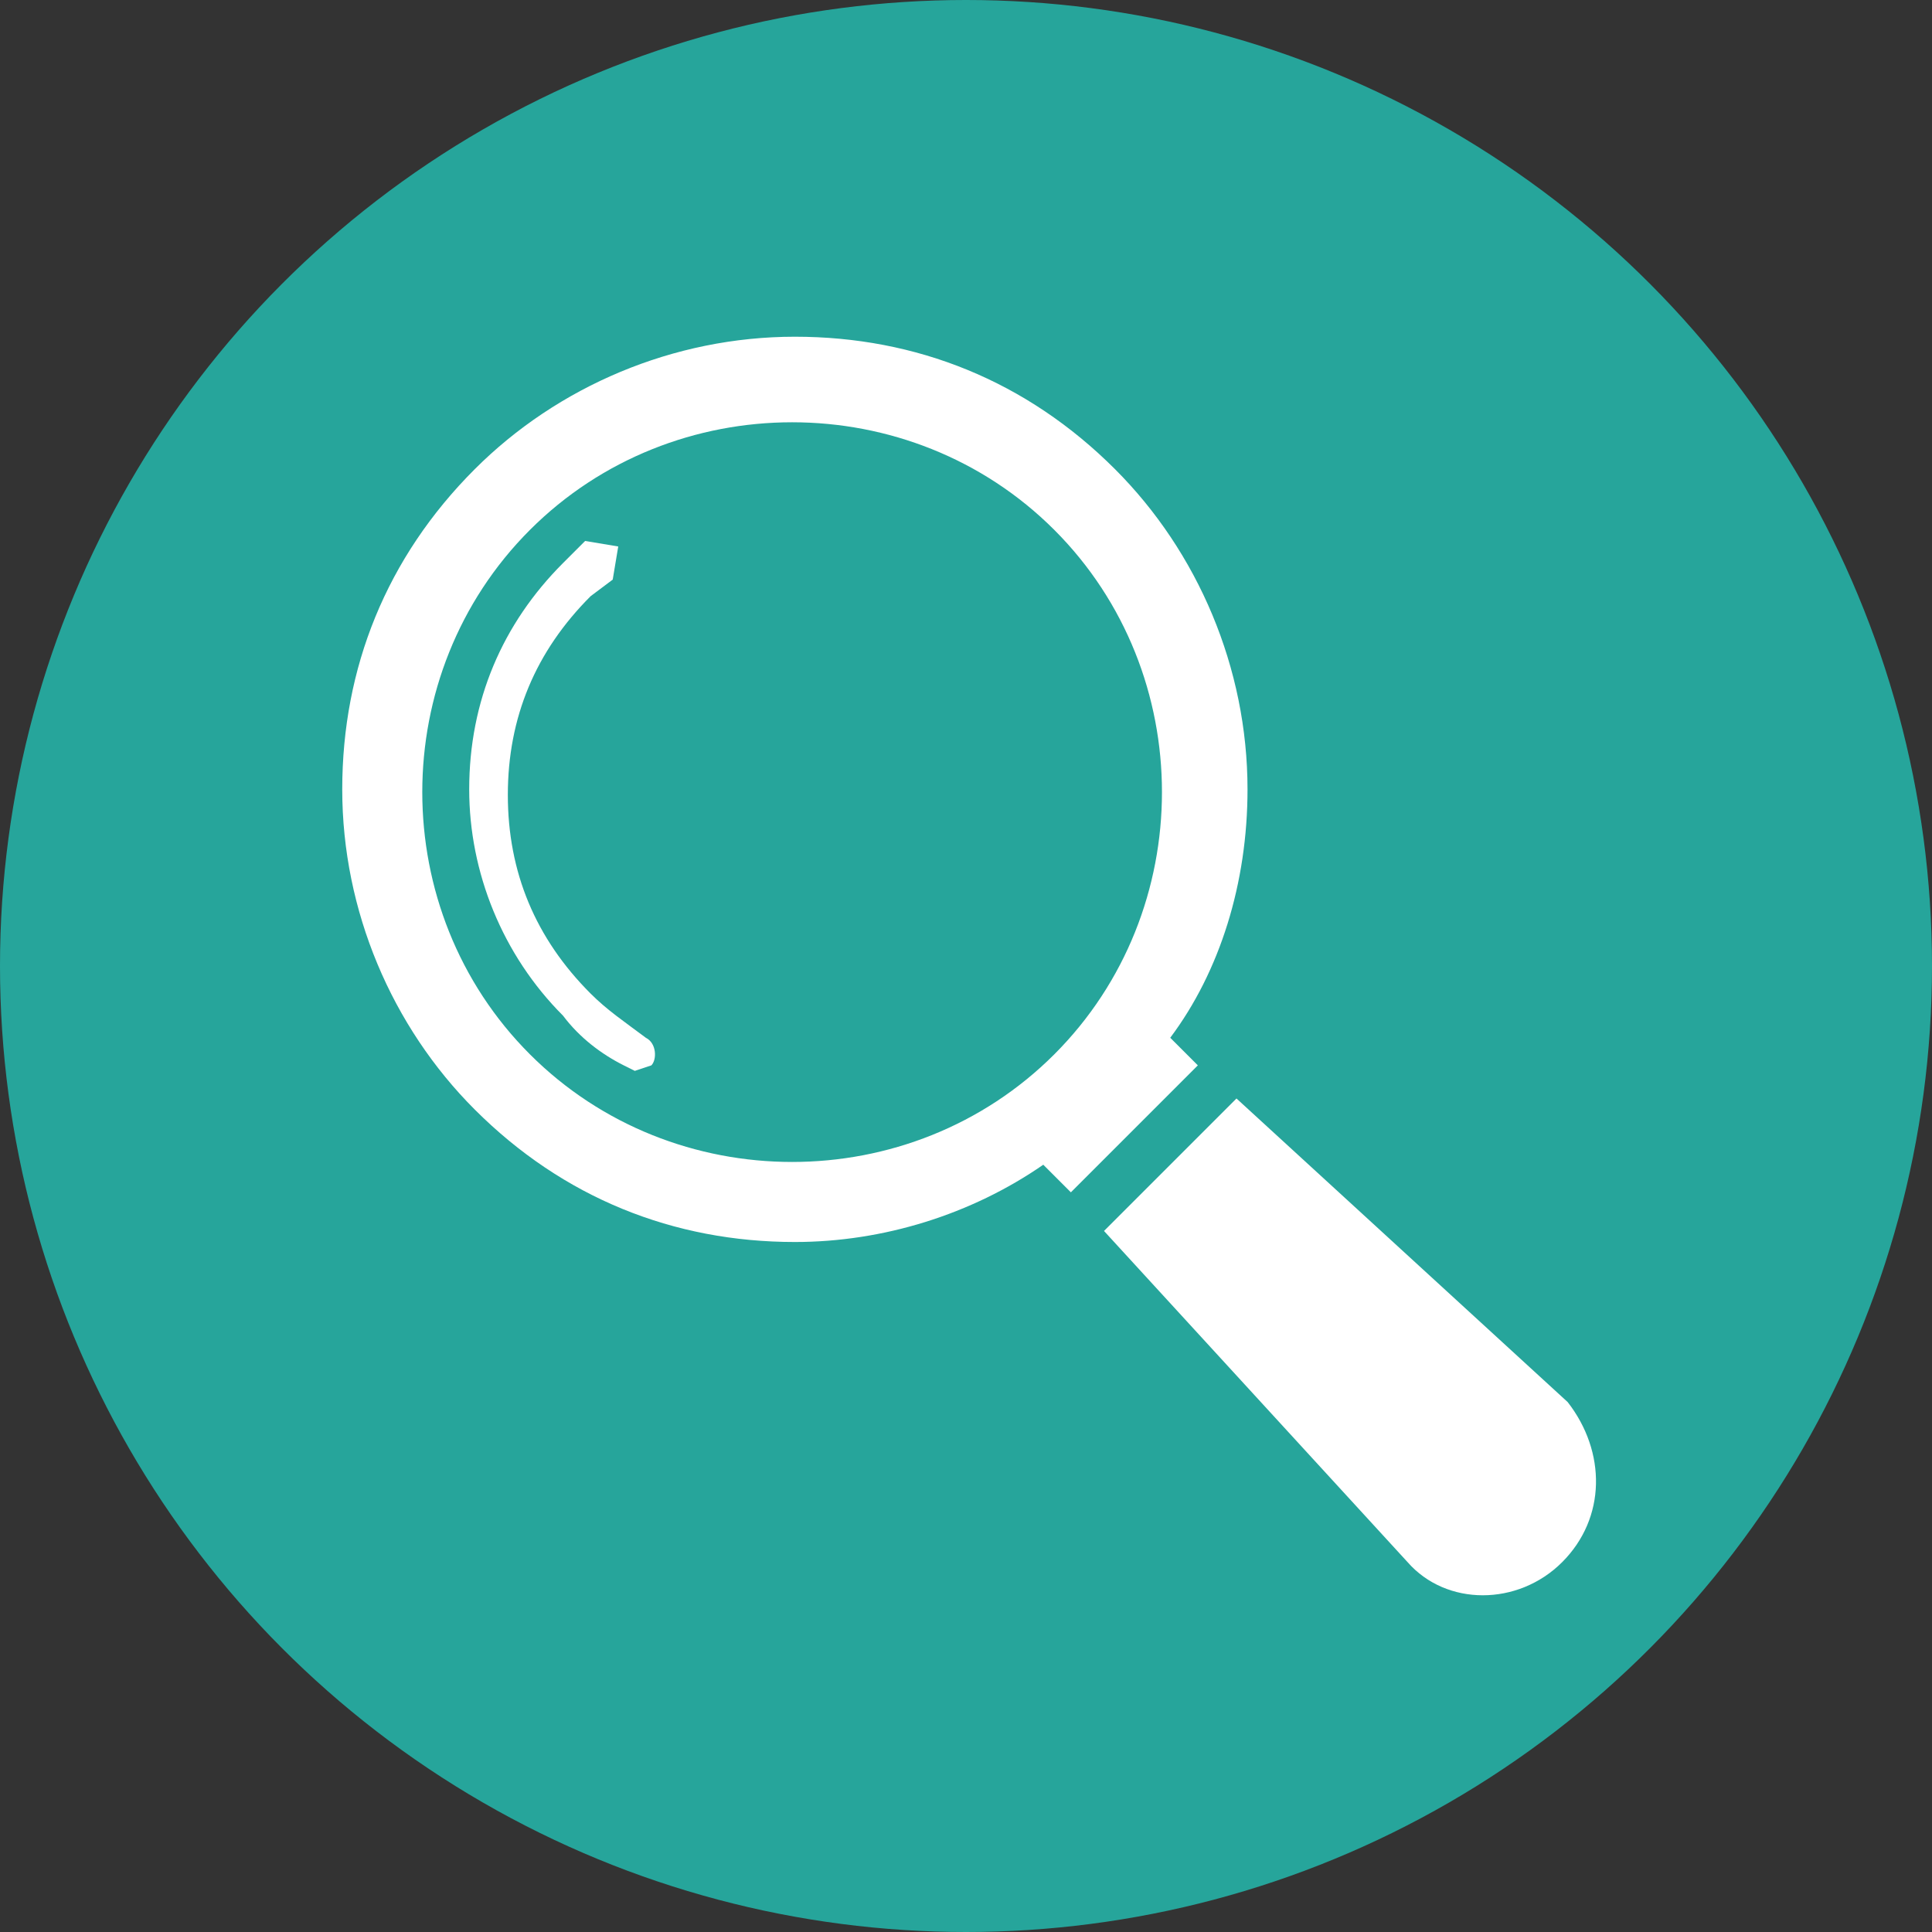
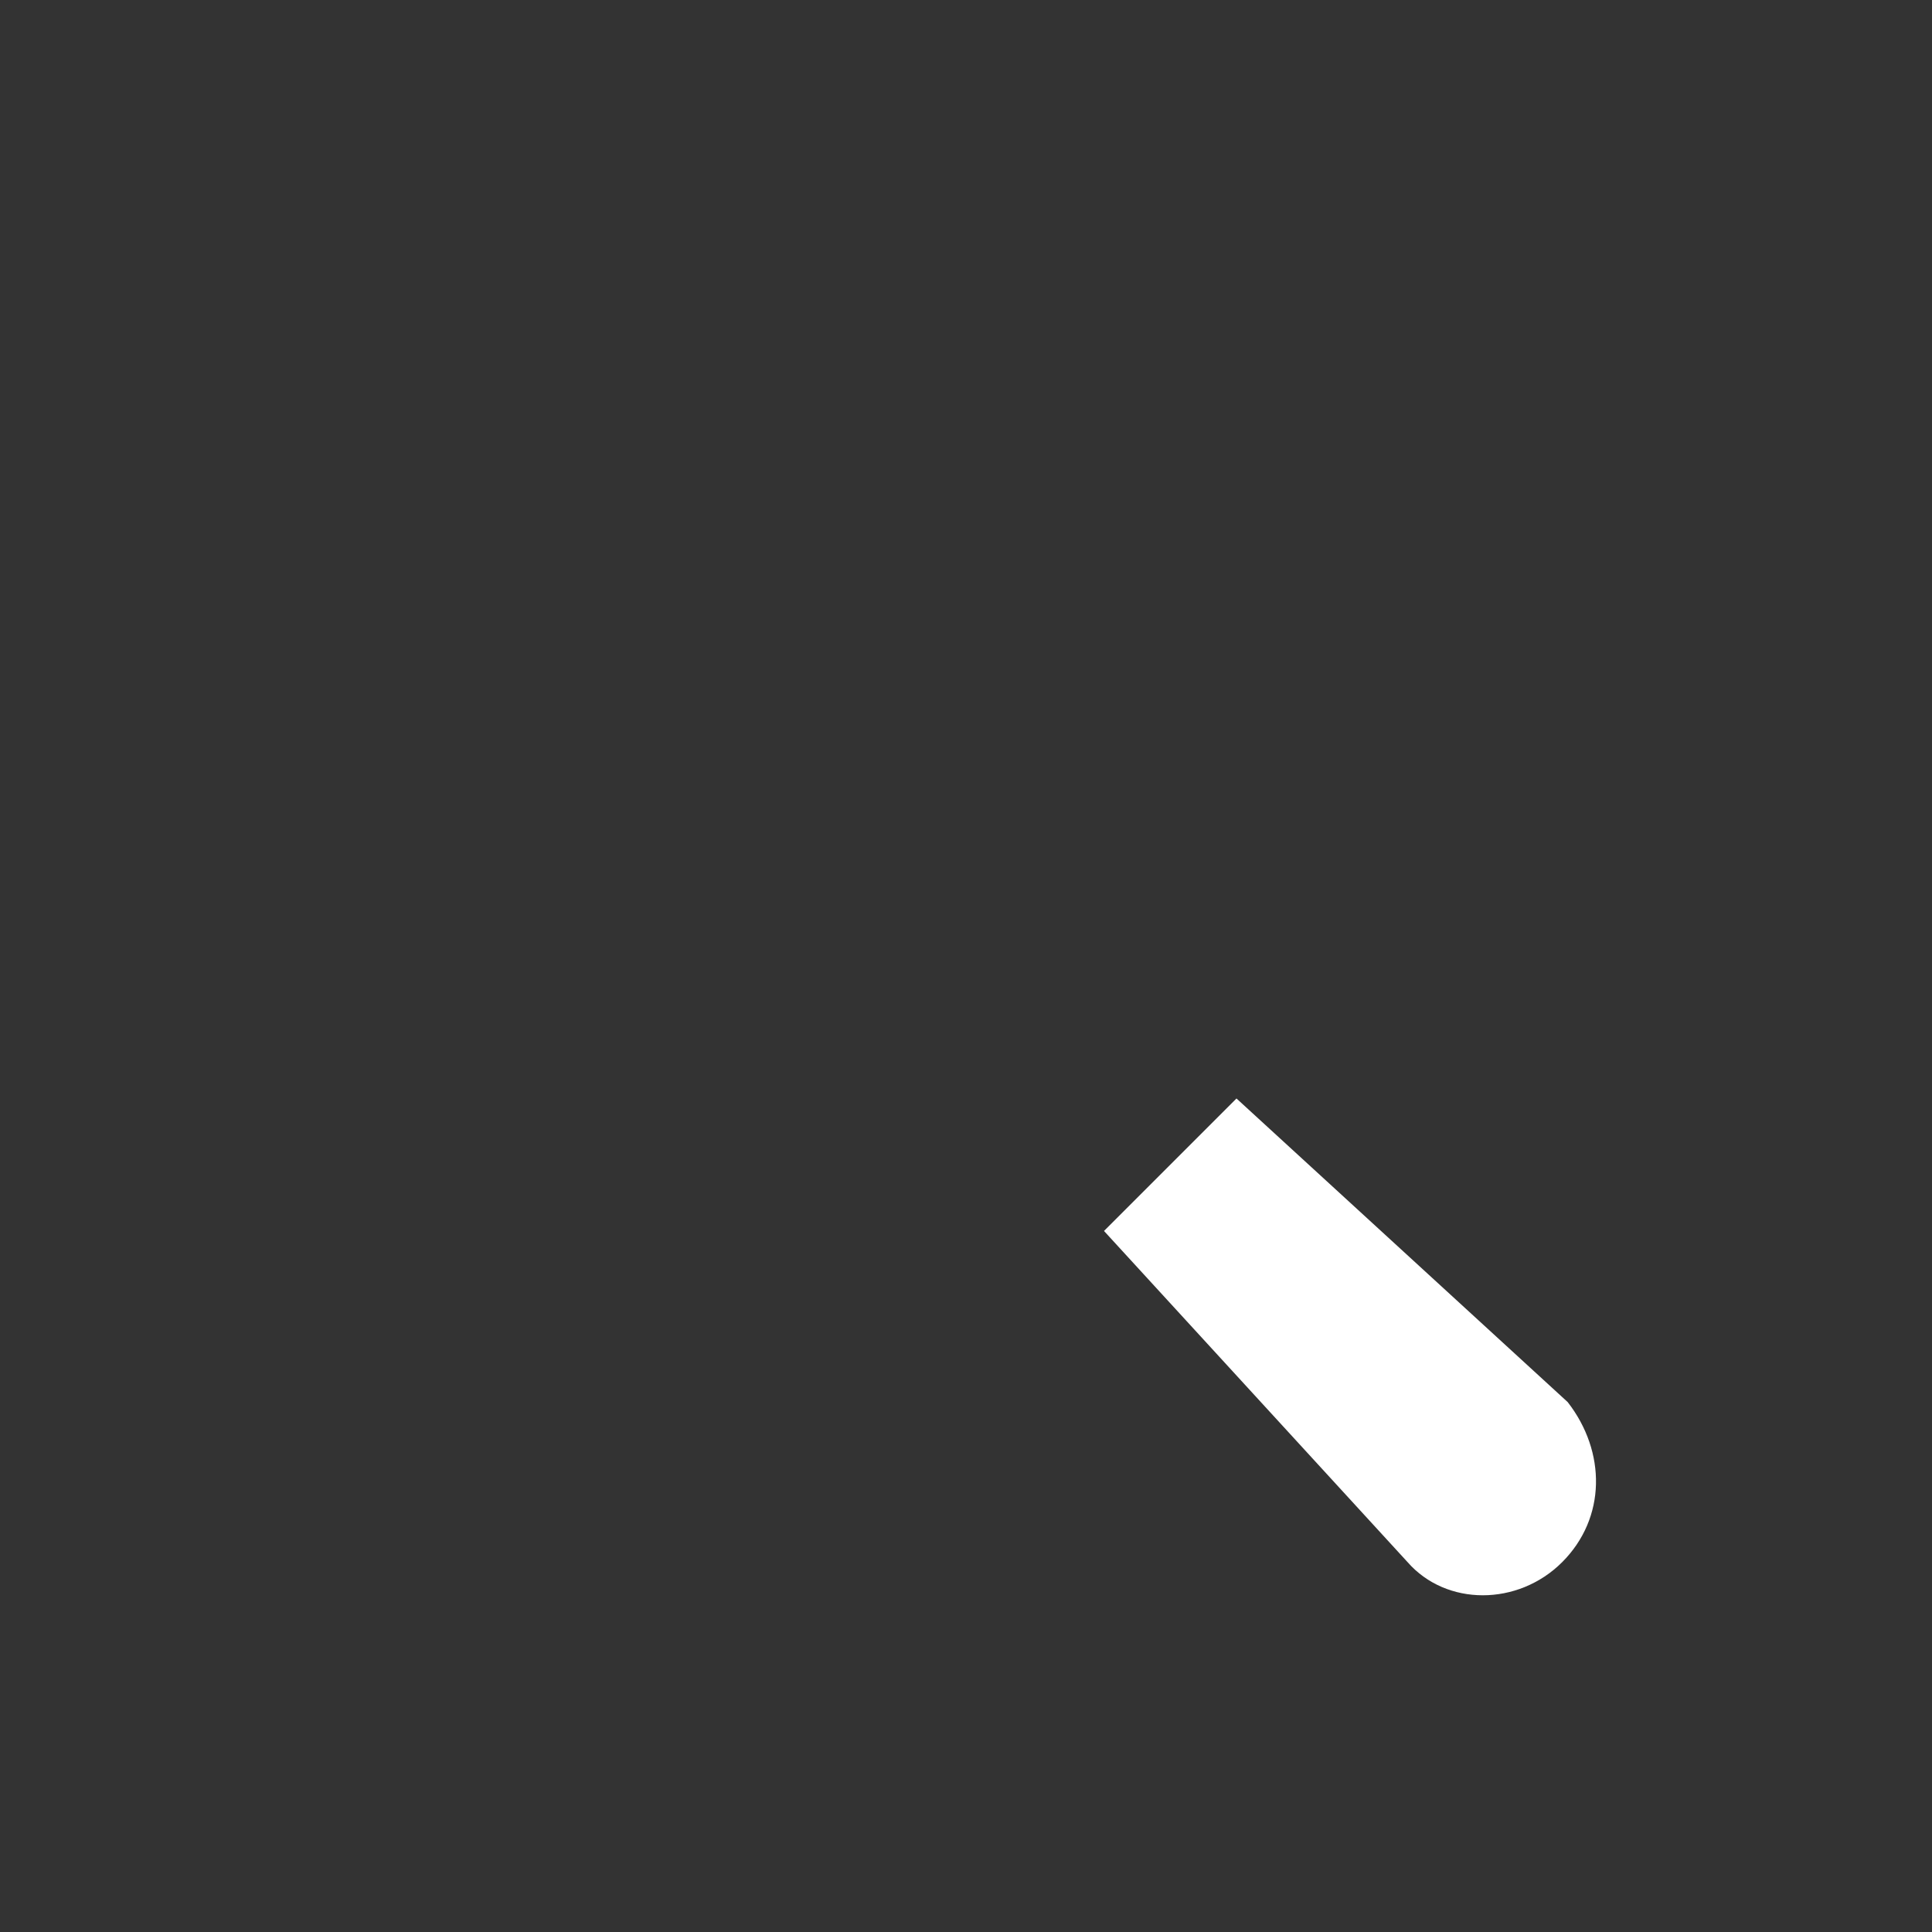
<svg xmlns="http://www.w3.org/2000/svg" version="1.1" id="Calque_1" x="0px" y="0px" viewBox="0 0 35 35" style="enable-background:new 0 0 35 35;" xml:space="preserve">
  <rect x="0" y="0" width="35" height="35" fill="#333333" stroke="none" />
  <style type="text/css">
	.st0{fill:#26A59B;}
	.st1{fill:#FFFFFF;}
</style>
-   <circle class="st0" cx="17.5" cy="17.5" r="17.5" />
  <g>
    <path class="st1" d="M28.3,28.3L28.3,28.3c-0.8,0.8-2.1,0.8-2.8,0l-5.5-6l2.4-2.4l6,5.5C29.1,26.3,29.1,27.5,28.3,28.3" />
-     <path class="st1" d="M22.6,14.3c0-2.2-0.9-4.3-2.4-5.8c-1.6-1.6-3.6-2.4-5.8-2.4c-2.2,0-4.3,0.9-5.8,2.4c-1.6,1.6-2.4,3.6-2.4,5.8   c0,2.2,0.9,4.3,2.4,5.8c1.6,1.6,3.6,2.4,5.8,2.4c1.6,0,3.2-0.5,4.5-1.4l0.5,0.5l2.3-2.3l-0.5-0.5C22.1,17.6,22.6,16,22.6,14.3    M19.1,19.1c-2.6,2.6-6.9,2.6-9.5,0c-2.6-2.6-2.6-6.9,0-9.5c2.6-2.6,6.9-2.6,9.5,0C21.7,12.2,21.7,16.5,19.1,19.1" />
-     <path class="st1" d="M11.5,19.4l-0.2-0.1c-0.4-0.2-0.8-0.5-1.1-0.9c-1.1-1.1-1.7-2.6-1.7-4.1c0-1.6,0.6-3,1.7-4.1l0.4-0.4l0.6,0.1   l-0.1,0.6l-0.4,0.3c-1,1-1.5,2.2-1.5,3.6s0.5,2.6,1.5,3.6c0.3,0.3,0.6,0.5,1,0.8c0.2,0.1,0.2,0.4,0.1,0.5L11.5,19.4z" />
  </g>
</svg>